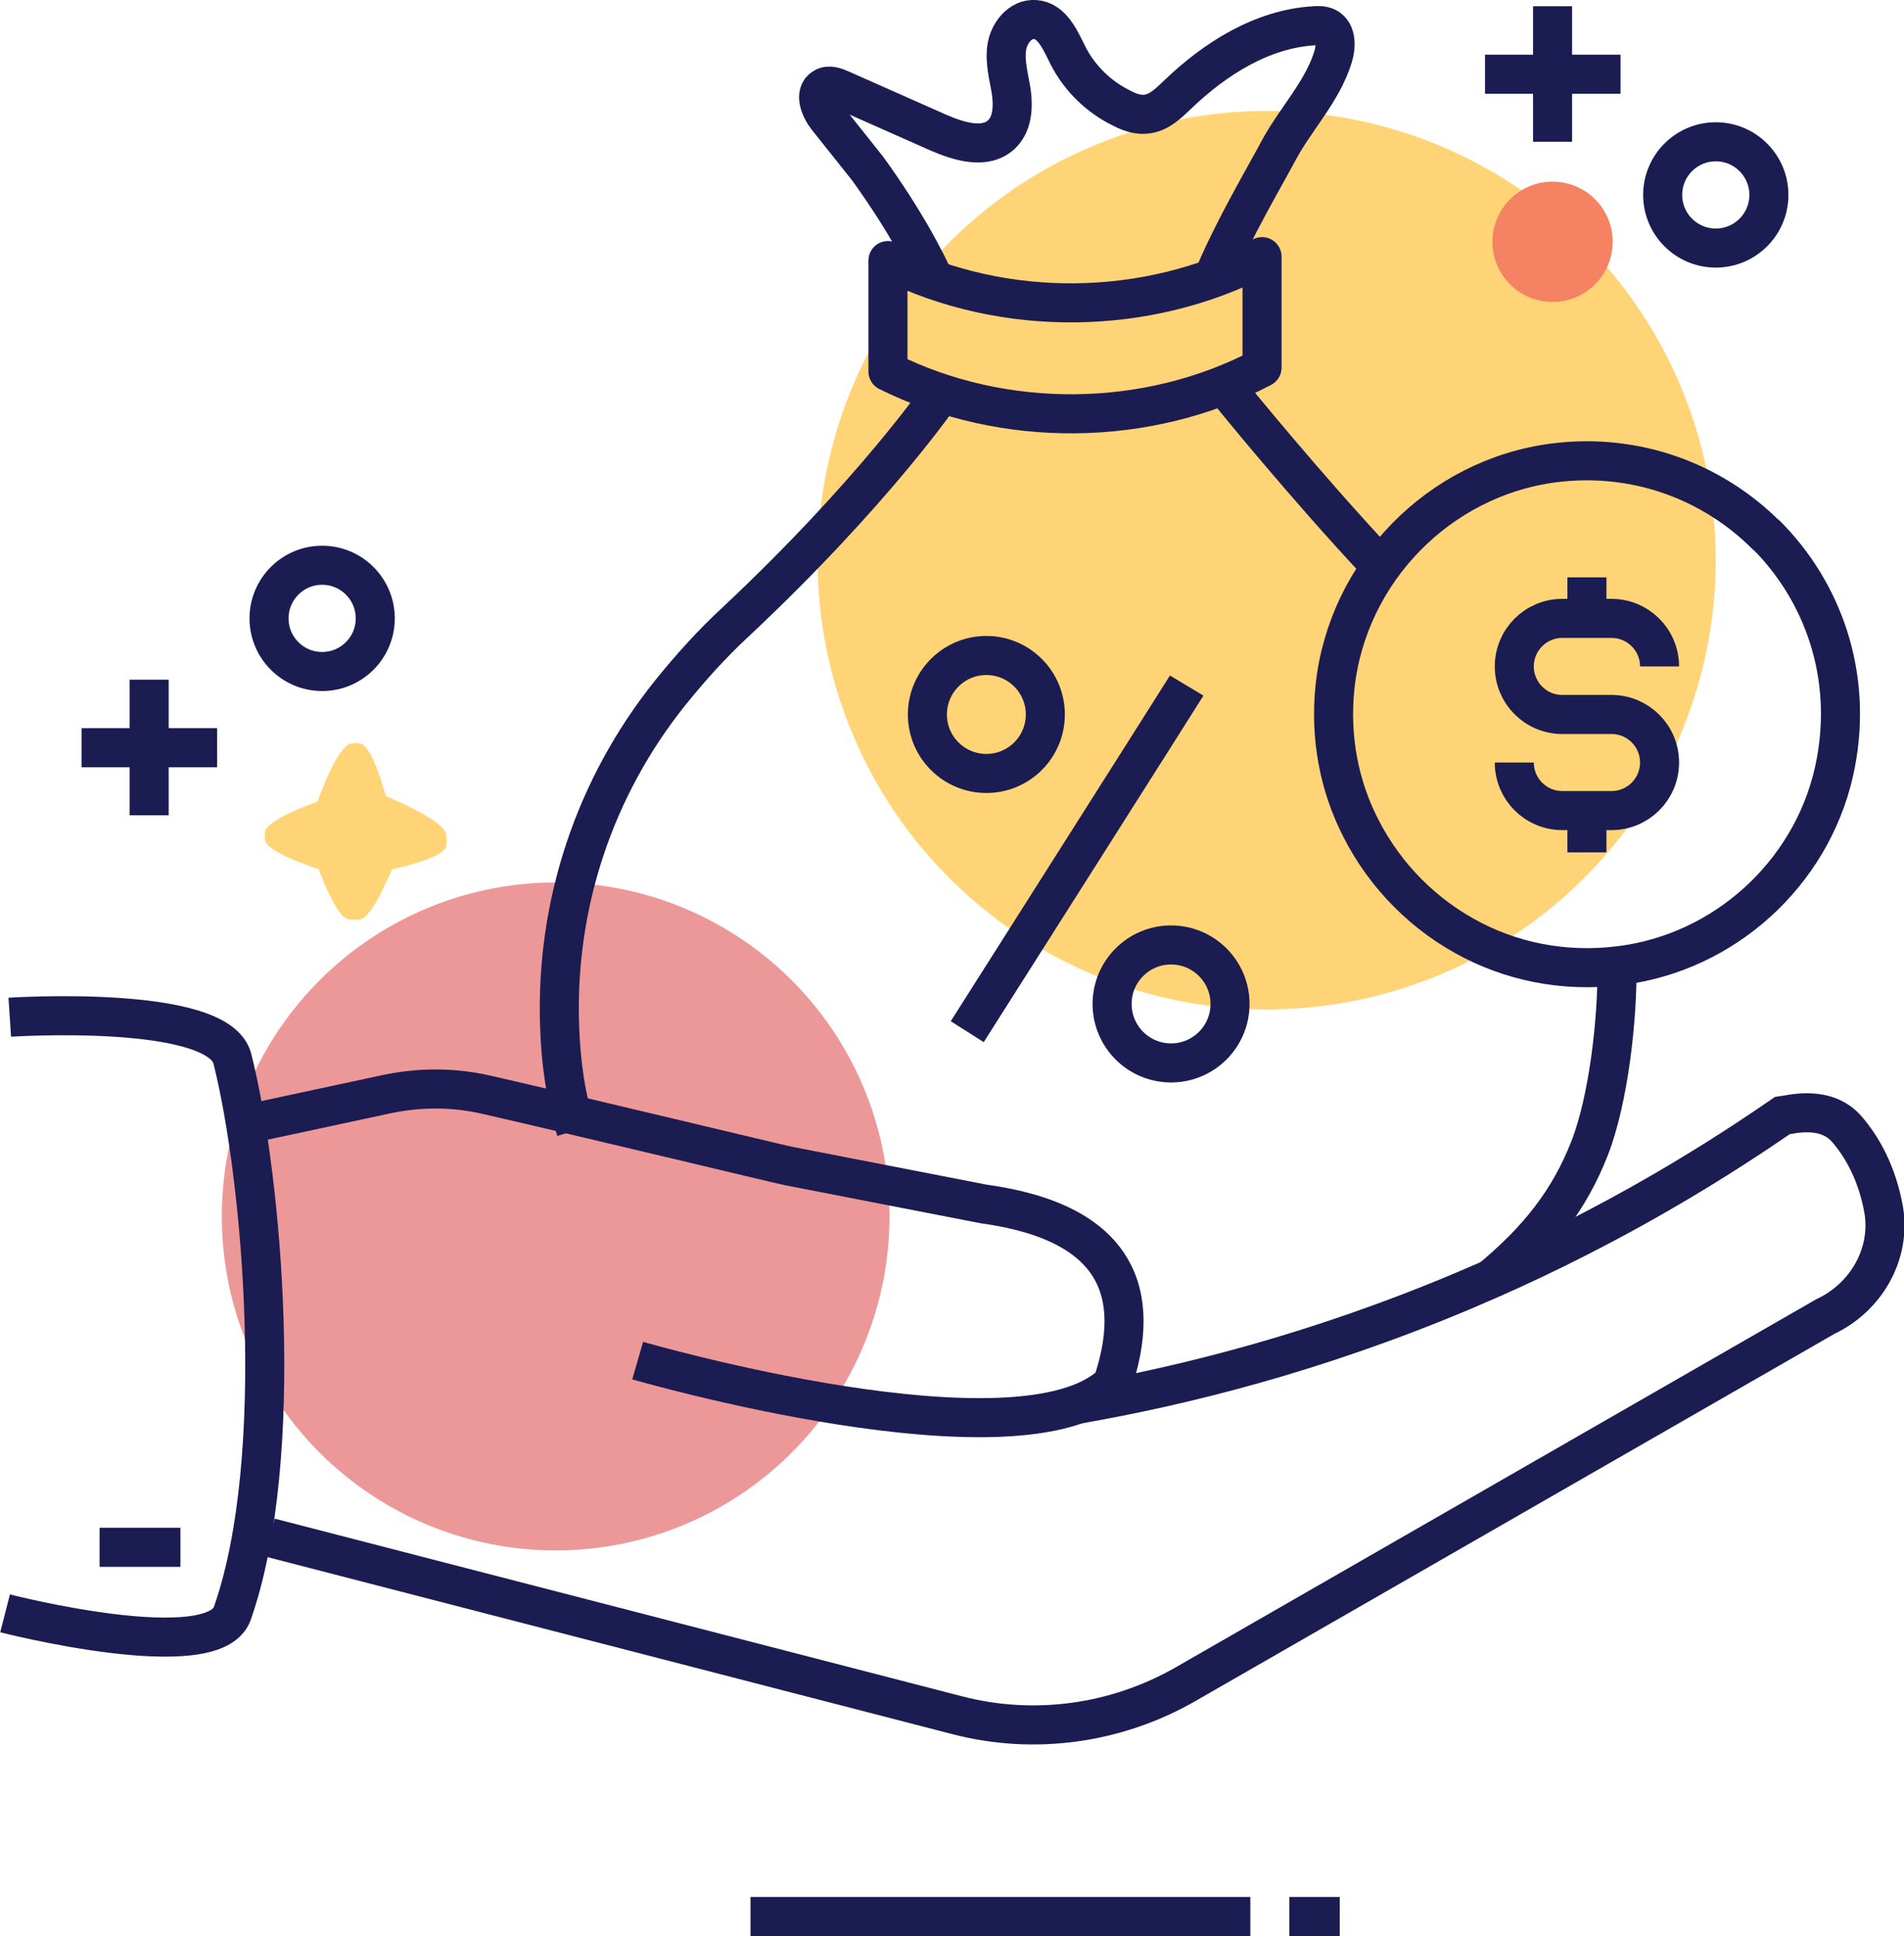
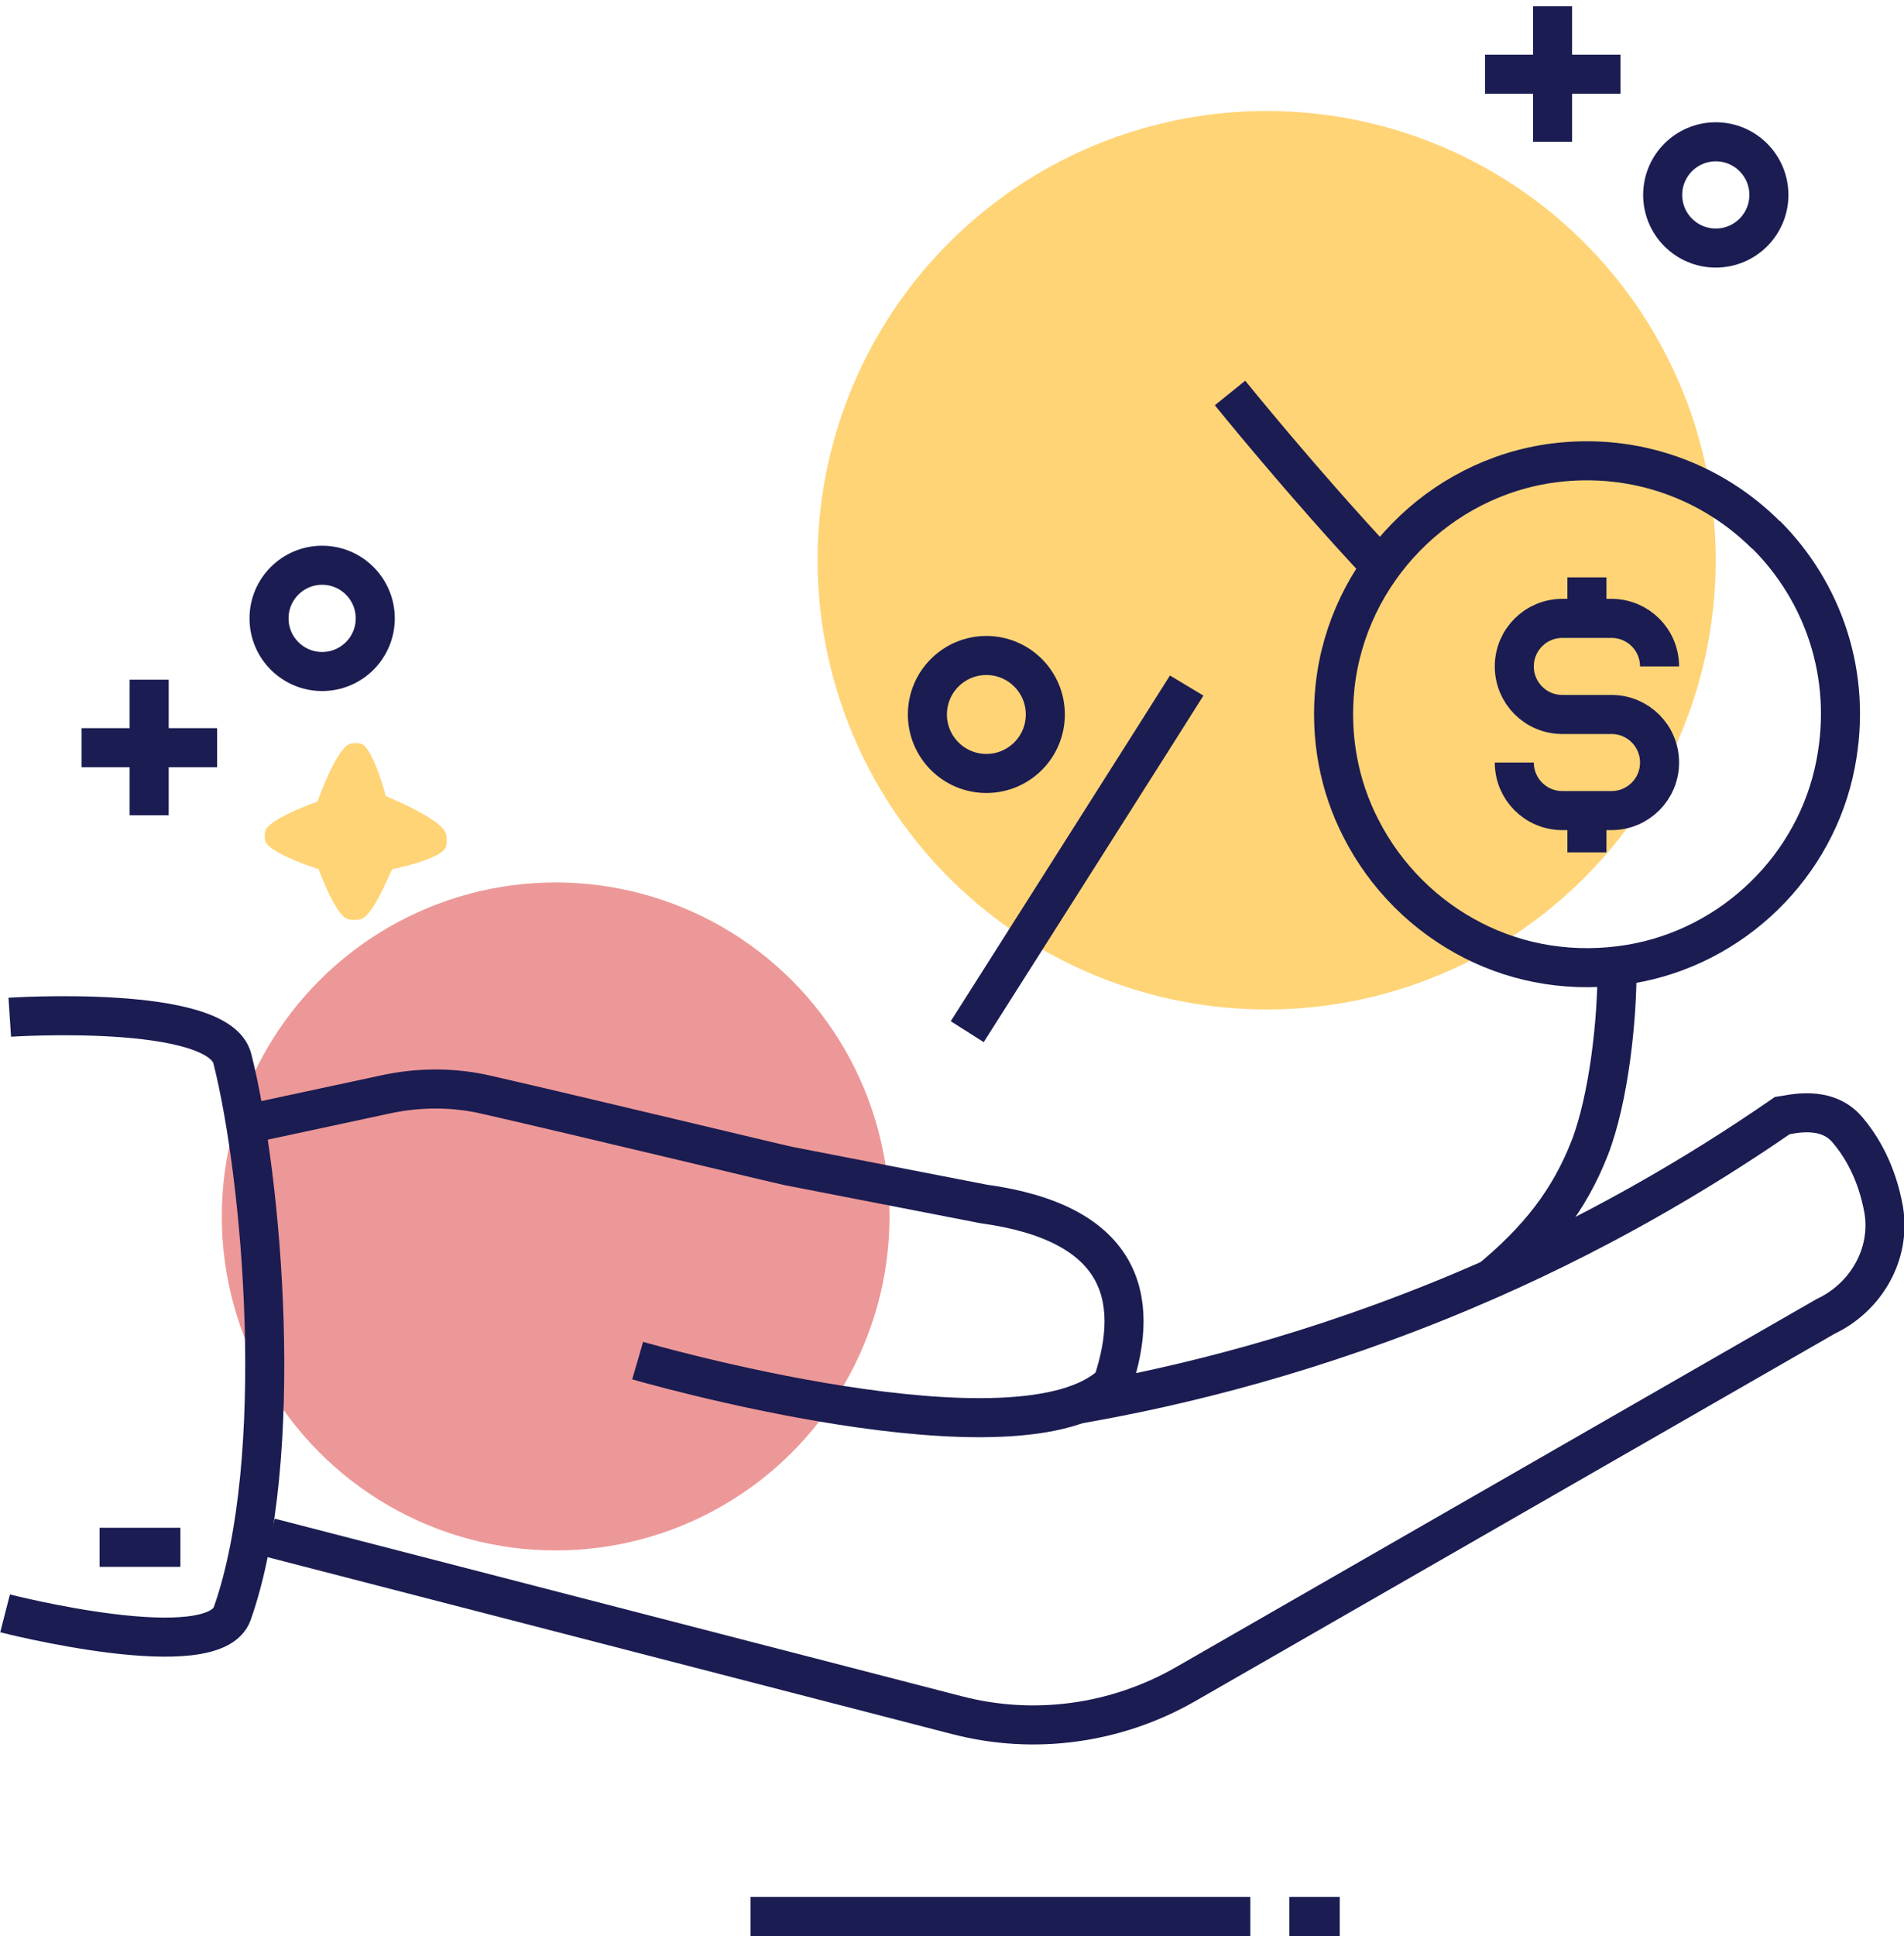
<svg xmlns="http://www.w3.org/2000/svg" id="uuid-79fcfb36-5b0f-4d0f-a617-99e1c5269140" viewBox="0 0 48.76 49.56">
  <defs>
    <style>.uuid-57f1a5d3-a8ee-4005-aac7-40e646147855{fill:#ffd477;}.uuid-57f1a5d3-a8ee-4005-aac7-40e646147855,.uuid-af61aa58-562a-4a8c-a1d2-ac71802b7cac,.uuid-697e4483-a2f5-42e5-95d6-9cbcb29c457e{stroke-width:0px;}.uuid-af61aa58-562a-4a8c-a1d2-ac71802b7cac{fill:#f48263;}.uuid-2862e21f-b3fe-47d2-acd1-488e958f8c1a,.uuid-563211f5-b39e-44f1-8e6d-ed1cfa46c833{stroke:#1b1c51;}.uuid-2862e21f-b3fe-47d2-acd1-488e958f8c1a,.uuid-563211f5-b39e-44f1-8e6d-ed1cfa46c833,.uuid-c0c3ea91-0c1c-4e05-a259-b5a3d635d38f{fill:none;}.uuid-2862e21f-b3fe-47d2-acd1-488e958f8c1a,.uuid-c0c3ea91-0c1c-4e05-a259-b5a3d635d38f{stroke-miterlimit:10;}.uuid-697e4483-a2f5-42e5-95d6-9cbcb29c457e{fill:#ed9898;}.uuid-563211f5-b39e-44f1-8e6d-ed1cfa46c833{stroke-linejoin:round;}.uuid-c0c3ea91-0c1c-4e05-a259-b5a3d635d38f{stroke:#1b1c51;}</style>
  </defs>
  <g id="uuid-0f2fa978-a09c-4e01-913a-132c52928714">
    <circle class="uuid-697e4483-a2f5-42e5-95d6-9cbcb29c457e" cx="14.23" cy="31.14" r="8.55" />
    <circle class="uuid-57f1a5d3-a8ee-4005-aac7-40e646147855" cx="32.44" cy="14.34" r="11.5" transform="translate(-.64 27.14) rotate(-45)" />
    <path class="uuid-2862e21f-b3fe-47d2-acd1-488e958f8c1a" d="M27.58,35.95c2.72-.47,6.13-1.32,9.88-2.9,3.35-1.41,6.08-3.04,8.18-4.49.22-.03,1.12-.28,1.66.35.38.44.77,1.11.94,2.06.19,1.13-.45,2.24-1.49,2.73l-16.4,9.42c-1.77,1.01-3.86,1.3-5.83.79-5.87-1.52-11.74-3.03-17.61-4.55" />
    <path class="uuid-2862e21f-b3fe-47d2-acd1-488e958f8c1a" d="M.25,26.04s5.34-.35,5.7,1.06c.77,3.04,1.4,10.21,0,14.2-.48,1.37-5.82,0-5.82,0" />
    <line class="uuid-2862e21f-b3fe-47d2-acd1-488e958f8c1a" x1="4.62" y1="39.61" x2="2.55" y2="39.61" />
    <path class="uuid-2862e21f-b3fe-47d2-acd1-488e958f8c1a" d="M38.78,19.52h0c0,.68.55,1.23,1.23,1.23h1.26c.68,0,1.23-.55,1.23-1.23h0c0-.68-.55-1.23-1.23-1.23h-1.26c-.68,0-1.23-.55-1.23-1.23h0c0-.68.55-1.23,1.23-1.23h1.26c.68,0,1.23.55,1.23,1.23h0" />
    <line class="uuid-2862e21f-b3fe-47d2-acd1-488e958f8c1a" x1="40.64" y1="20.75" x2="40.64" y2="21.82" />
    <line class="uuid-2862e21f-b3fe-47d2-acd1-488e958f8c1a" x1="40.64" y1="14.78" x2="40.64" y2="15.83" />
-     <path class="uuid-563211f5-b39e-44f1-8e6d-ed1cfa46c833" d="M45.23,13.7c-1.36-1.36-3.32-2.12-5.44-1.85-2.94.38-5.28,2.78-5.6,5.72-.14,1.31.11,2.56.66,3.63h0c.63,1.24,1.64,2.25,2.88,2.88h0c1.18.6,2.57.84,4.02.6,2.63-.44,4.76-2.51,5.26-5.13.44-2.28-.33-4.41-1.78-5.86Z" />
+     <path class="uuid-563211f5-b39e-44f1-8e6d-ed1cfa46c833" d="M45.23,13.7c-1.36-1.36-3.32-2.12-5.44-1.85-2.94.38-5.28,2.78-5.6,5.72-.14,1.31.11,2.56.66,3.63h0c.63,1.24,1.64,2.25,2.88,2.88h0c1.18.6,2.57.84,4.02.6,2.63-.44,4.76-2.51,5.26-5.13.44-2.28-.33-4.41-1.78-5.86" />
    <path class="uuid-2862e21f-b3fe-47d2-acd1-488e958f8c1a" d="M6.31,28.78l3.59-.77c.85-.18,1.73-.18,2.58.02,2.45.56,7.38,1.75,7.72,1.82l4.99.97c3.49.48,4.06,2.34,3.3,4.6h0c-2.35,2.26-12.16-.59-12.16-.59" />
-     <path class="uuid-2862e21f-b3fe-47d2-acd1-488e958f8c1a" d="M31.08,7.09c.49-1.19,1.36-2.66,1.66-3.23.44-.82,1.13-1.52,1.4-2.41.08-.26.09-.62-.16-.75-.1-.05-.22-.05-.33-.04-1.33.08-2.53.84-3.49,1.76-.23.22-.47.46-.79.5-.21.03-.43-.04-.62-.14-.59-.28-1.09-.76-1.39-1.34-.2-.4-.41-.91-.85-.94-.38-.03-.68.35-.73.73-.05.38.06.75.12,1.13.05.38.03.8-.24,1.07-.42.41-1.11.19-1.64-.04-.83-.37-1.65-.73-2.48-1.1-.14-.06-.31-.13-.44-.05-.26.14-.1.54.08.77.34.43.68.85,1.02,1.28,0,0,1.14,1.52,1.79,3.02" />
-     <path class="uuid-2862e21f-b3fe-47d2-acd1-488e958f8c1a" d="M14.75,28.93c-.25-.8-.39-1.69-.42-2.7-.1-3.09.9-6.08,2.83-8.49.5-.62,1.06-1.25,1.69-1.83,3.54-3.32,5.27-5.85,5.27-5.85" />
    <path class="uuid-2862e21f-b3fe-47d2-acd1-488e958f8c1a" d="M41.41,24.78c.01,1.31-.21,3.35-.7,4.61-.52,1.33-1.31,2.35-2.59,3.4" />
    <path class="uuid-2862e21f-b3fe-47d2-acd1-488e958f8c1a" d="M31.5,10.06s1.89,2.34,3.87,4.45" />
-     <path class="uuid-563211f5-b39e-44f1-8e6d-ed1cfa46c833" d="M32.32,6.57c-2.94,1.54-6.62,1.58-9.58.1v2.84c2.97,1.48,6.65,1.44,9.58-.1v-2.84Z" />
    <circle class="uuid-2862e21f-b3fe-47d2-acd1-488e958f8c1a" cx="25.26" cy="18.29" r="1.51" />
-     <circle class="uuid-2862e21f-b3fe-47d2-acd1-488e958f8c1a" cx="29.99" cy="25.7" r="1.51" />
    <path class="uuid-2862e21f-b3fe-47d2-acd1-488e958f8c1a" d="M30.39,17.55c-.12.2-5.62,8.86-5.62,8.86" />
    <line class="uuid-c0c3ea91-0c1c-4e05-a259-b5a3d635d38f" x1="19.22" y1="49.06" x2="32.02" y2="49.06" />
    <line class="uuid-c0c3ea91-0c1c-4e05-a259-b5a3d635d38f" x1="33.02" y1="49.06" x2="34.31" y2="49.06" />
    <line class="uuid-c0c3ea91-0c1c-4e05-a259-b5a3d635d38f" x1="41.5" y1="1.9" x2="38.03" y2="1.9" />
    <line class="uuid-c0c3ea91-0c1c-4e05-a259-b5a3d635d38f" x1="39.76" y1="3.63" x2="39.76" y2=".16" />
    <circle class="uuid-c0c3ea91-0c1c-4e05-a259-b5a3d635d38f" cx="43.94" cy="4.99" r="1.36" />
-     <path class="uuid-af61aa58-562a-4a8c-a1d2-ac71802b7cac" d="M39.76,7.73c-.85,0-1.54-.69-1.54-1.54s.69-1.54,1.54-1.54,1.54.69,1.54,1.54-.69,1.54-1.54,1.54Z" />
    <path class="uuid-57f1a5d3-a8ee-4005-aac7-40e646147855" d="M10.05,22.25c-.06.07-.44,1.08-.76,1.26-.09.05-.34.05-.43,0-.31-.18-.7-1.26-.7-1.26,0,0-1.15-.36-1.35-.68-.04-.07-.04-.27,0-.34.19-.32,1.32-.71,1.32-.71,0,0,.43-1.24.79-1.46.08-.05.29-.05.37,0,.3.2.59,1.32.59,1.32,0,0,1.3.52,1.52.91.05.09.06.34,0,.43-.2.3-1.35.53-1.35.53" />
    <line class="uuid-c0c3ea91-0c1c-4e05-a259-b5a3d635d38f" x1="3.82" y1="20.87" x2="3.82" y2="17.4" />
    <line class="uuid-c0c3ea91-0c1c-4e05-a259-b5a3d635d38f" x1="2.09" y1="19.14" x2="5.56" y2="19.14" />
    <circle class="uuid-c0c3ea91-0c1c-4e05-a259-b5a3d635d38f" cx="8.25" cy="15.83" r="1.36" />
  </g>
</svg>